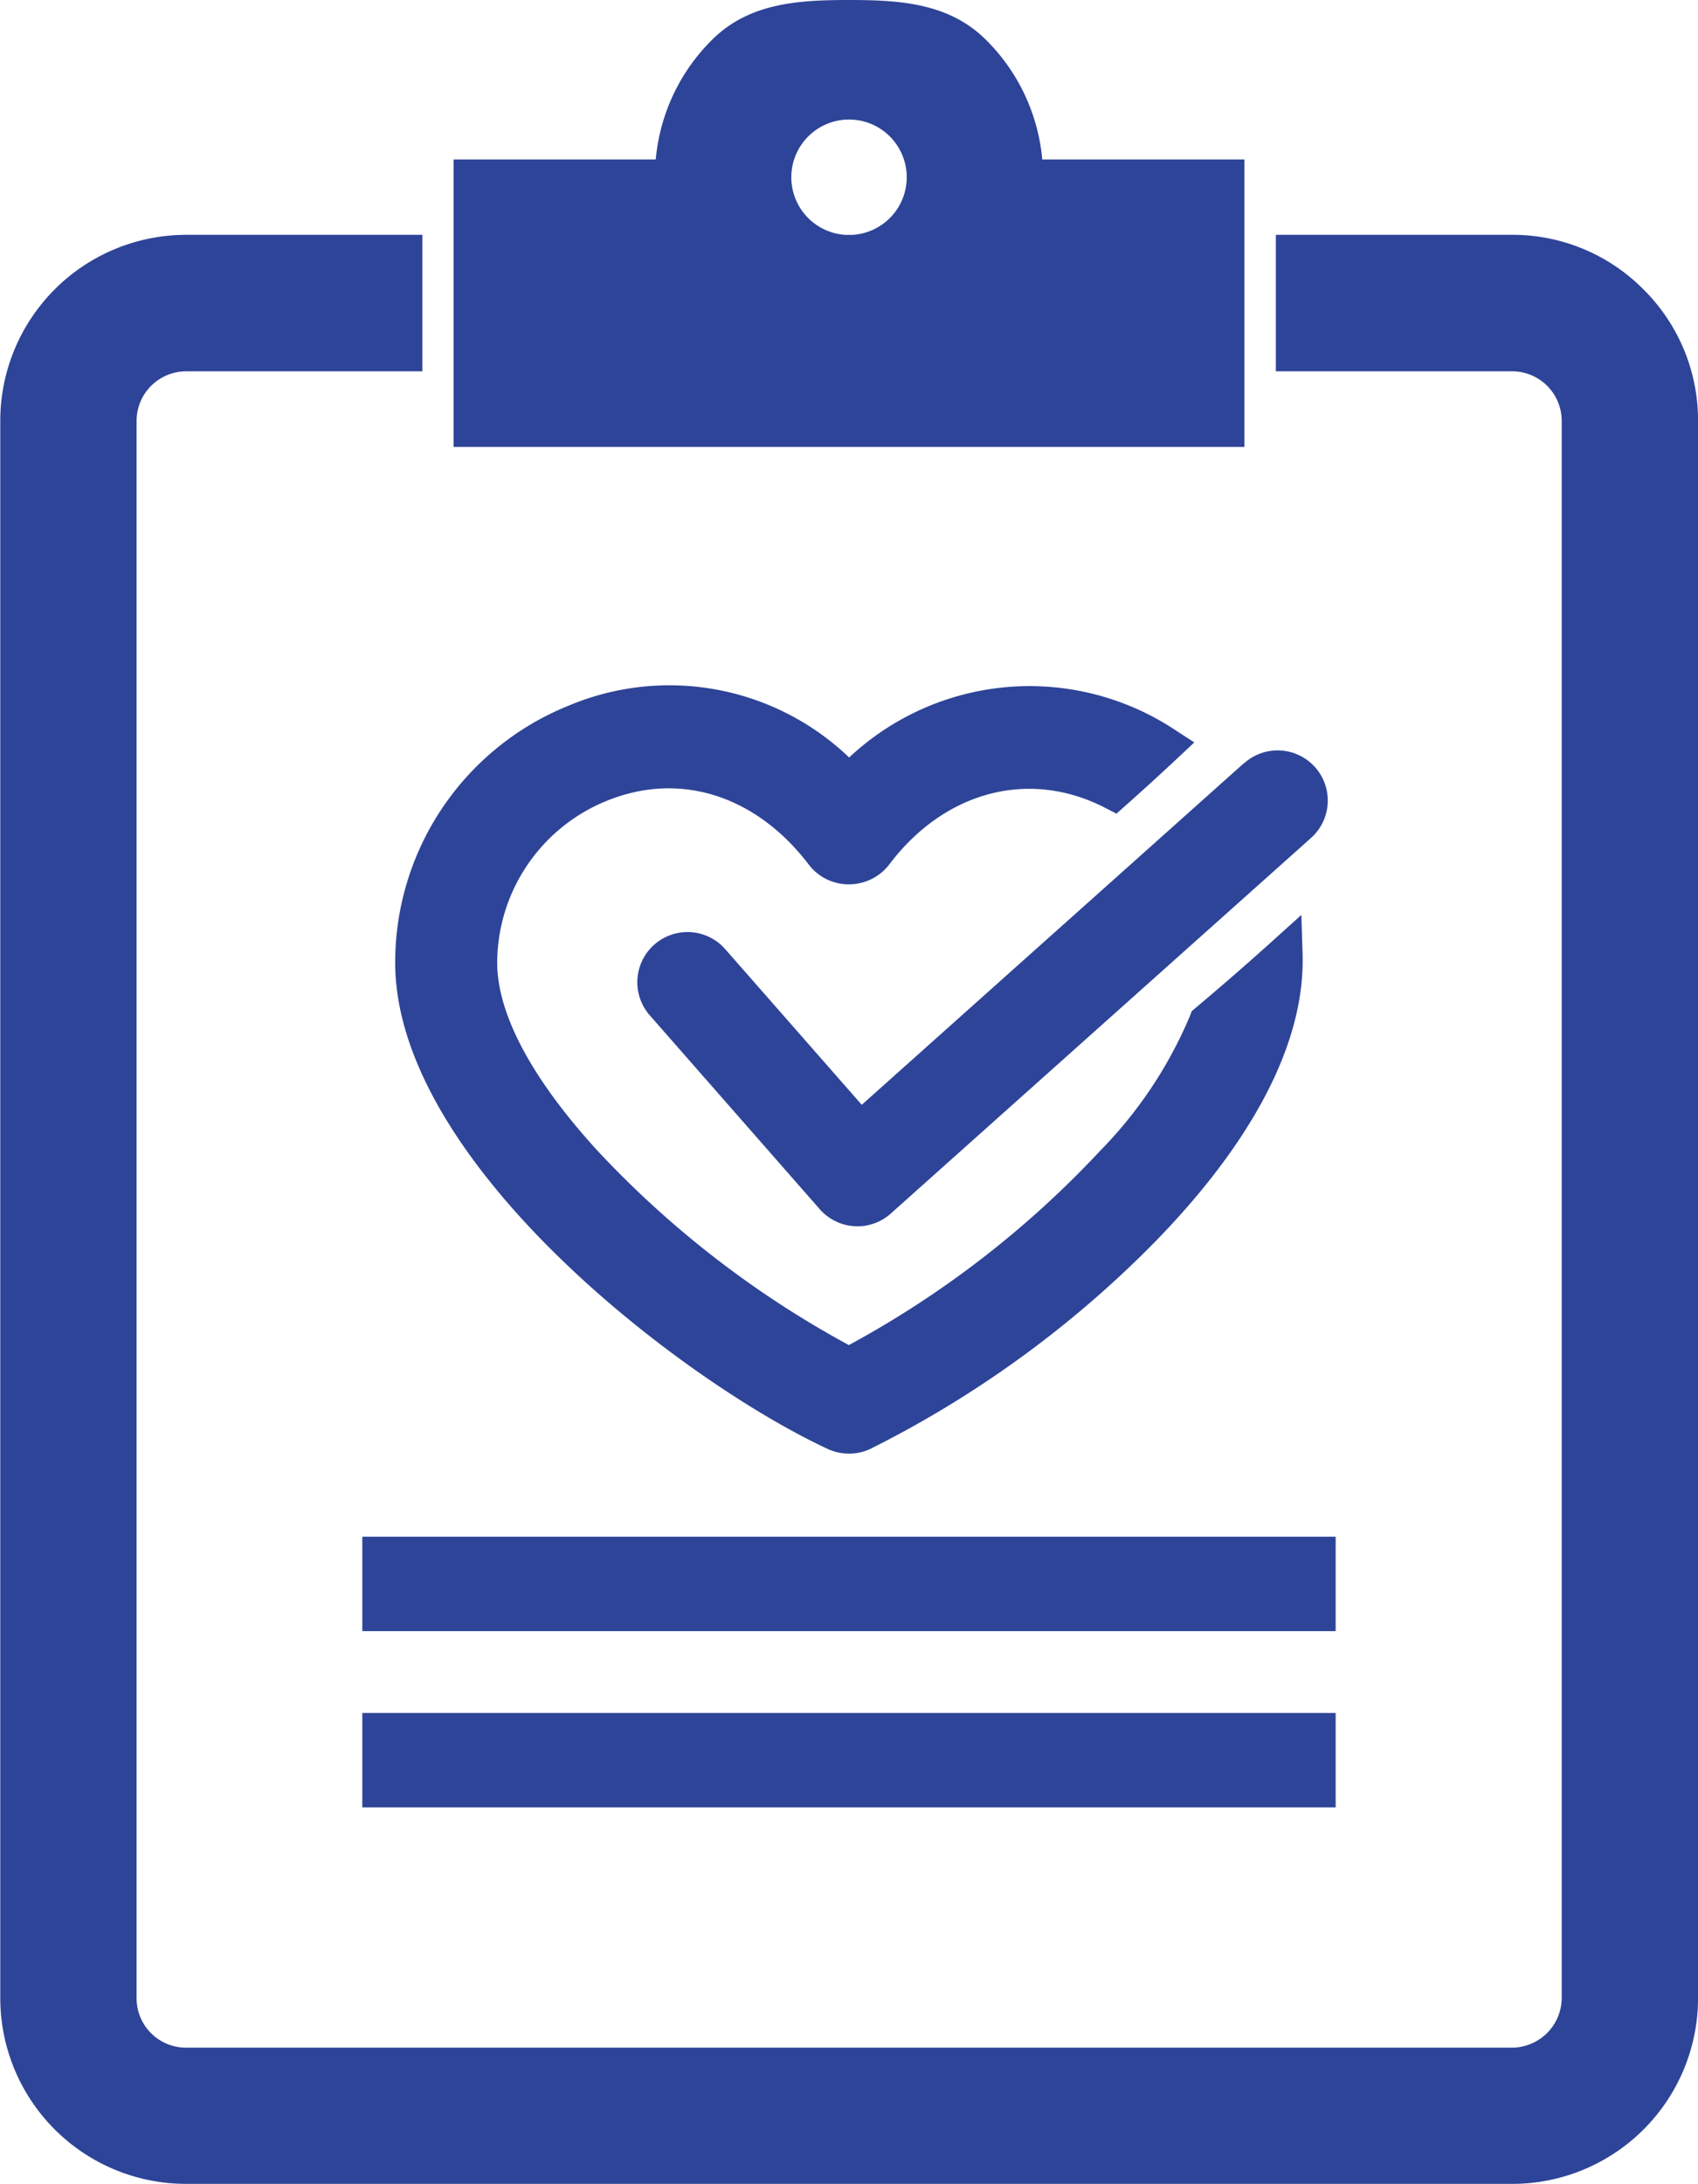
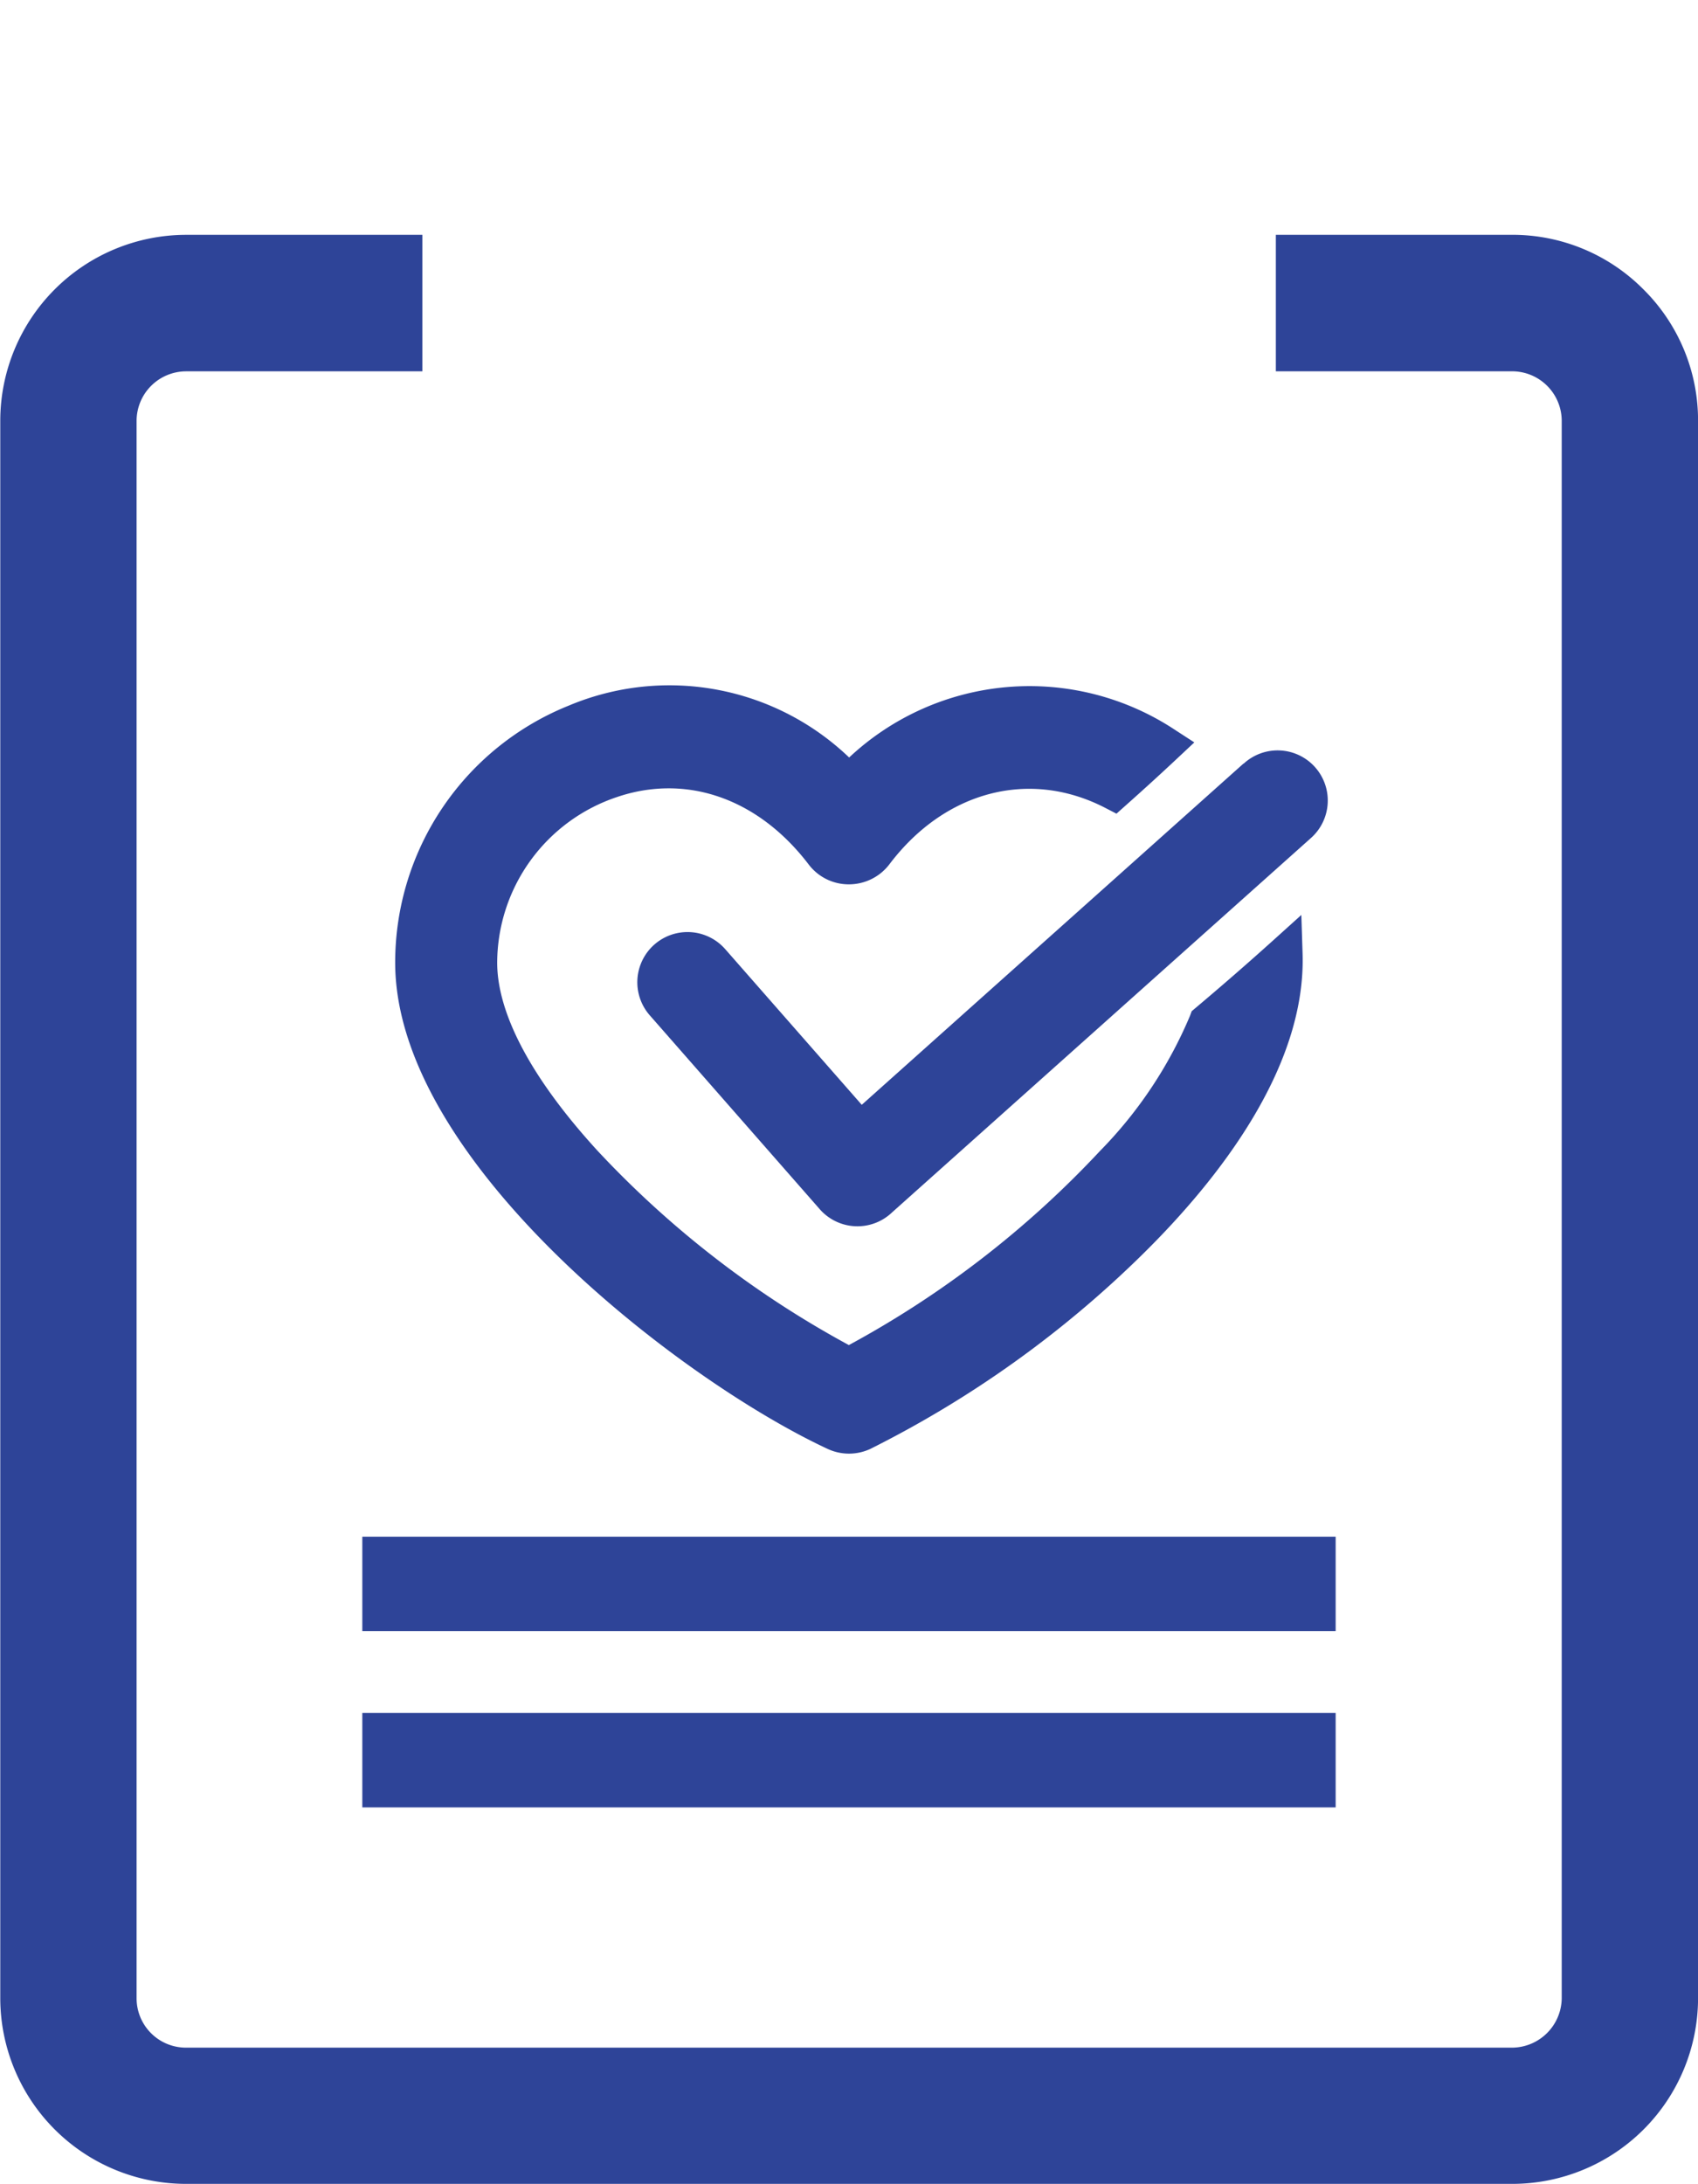
<svg xmlns="http://www.w3.org/2000/svg" width="62.208" height="80" viewBox="0 0 62.208 80">
  <defs>
    <style>.a{fill:#2e4498;}</style>
  </defs>
  <rect class="a" width="35.659" height="3.459" transform="translate(13.274 62.746)" />
  <rect class="a" width="35.659" height="3.459" transform="translate(13.274 56.289)" />
  <path class="a" d="M310.448,1761.337l-13.986,12.5-5-5.7a1.838,1.838,0,0,0-2.767,2.421l6.226,7.1a1.836,1.836,0,0,0,2.657.115l15.321-13.691a1.837,1.837,0,1,0-2.449-2.738Z" transform="translate(-264.891 -1733.368)" />
  <path class="a" d="M267.517,1757.166c2.553-.863,5.176.059,7.015,2.468a1.841,1.841,0,0,0,1.474.731h0a1.862,1.862,0,0,0,1.493-.743c2.036-2.685,5.142-3.49,7.912-2.052l.4.207.336-.3c.65-.577,1.291-1.162,1.906-1.739l.61-.572-.7-.454a9.662,9.662,0,0,0-11.946,1.007,9.518,9.518,0,0,0-10.273-1.9,10.141,10.141,0,0,0-6.358,9.41c0,7.293,10.491,15.327,15.841,17.815a1.852,1.852,0,0,0,1.569,0,39.183,39.183,0,0,0,10-7.155c2.735-2.7,5.967-6.8,5.833-10.994l-.045-1.408-1.046.943c-.909.819-1.863,1.65-2.838,2.47l-.133.112-.06.163a15.793,15.793,0,0,1-3.3,4.957,36.086,36.086,0,0,1-9.2,7.11,36.1,36.1,0,0,1-9.2-7.11c-2.41-2.631-3.684-5.018-3.684-6.9A6.421,6.421,0,0,1,267.517,1757.166Z" transform="translate(-244.908 -1727.972)" />
  <path class="a" d="M272.5,1701.394a6.754,6.754,0,0,0-4.805-2h-8.663v5H267.7a1.818,1.818,0,0,1,1.805,1.805v57.793a1.83,1.83,0,0,1-1.805,1.806h-48.6a1.808,1.808,0,0,1-1.806-1.806V1706.2a1.817,1.817,0,0,1,1.806-1.805h8.663v-5h-8.663a6.815,6.815,0,0,0-6.8,6.8v57.793a6.809,6.809,0,0,0,6.8,6.8h48.6a6.809,6.809,0,0,0,6.8-6.8V1706.2A6.754,6.754,0,0,0,272.5,1701.394Z" transform="translate(-212.29 -1690.793)" />
-   <path class="a" d="M295.318,1677.25h-7.407a7.054,7.054,0,0,0-2.053-4.373c-1.355-1.356-3.151-1.468-5.027-1.468s-3.671.112-5.027,1.468a7.058,7.058,0,0,0-2.053,4.373h-7.407v10.529h28.974Zm-16.6.653a2.114,2.114,0,1,1,2.238,2.109h-.249a2.112,2.112,0,0,1-1.989-2.109Z" transform="translate(-249.727 -1671.409)" />
</svg>